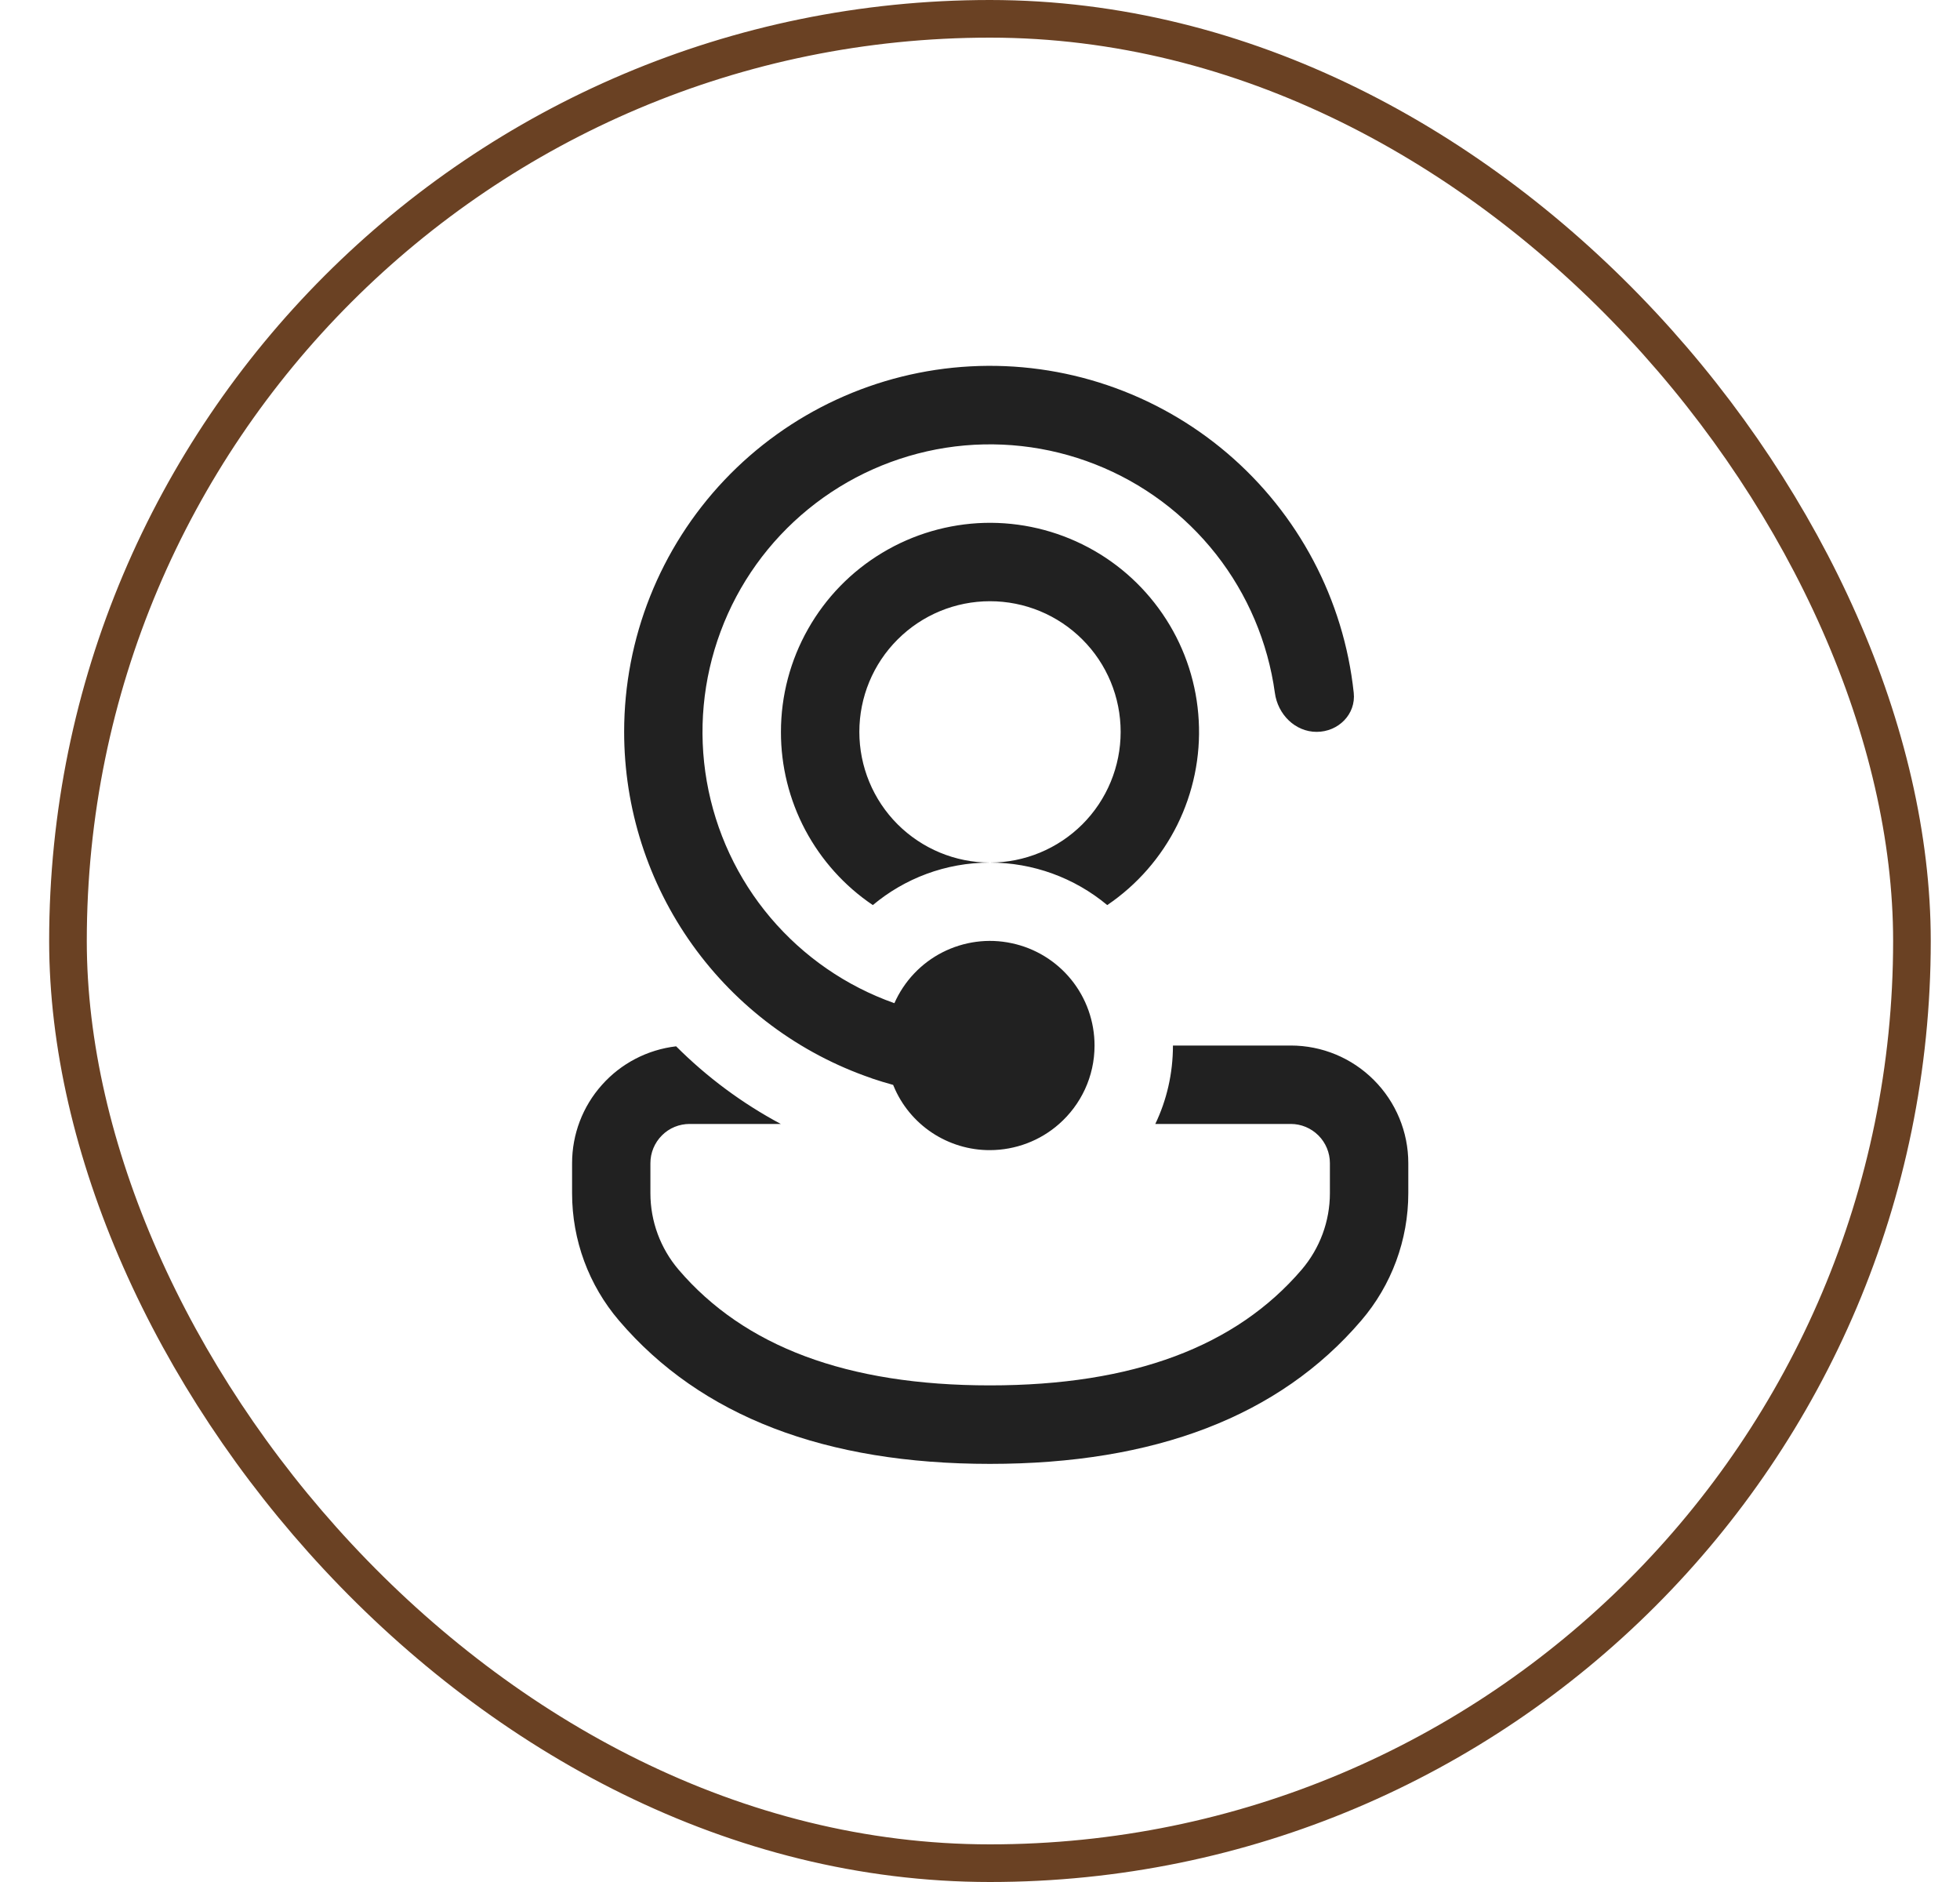
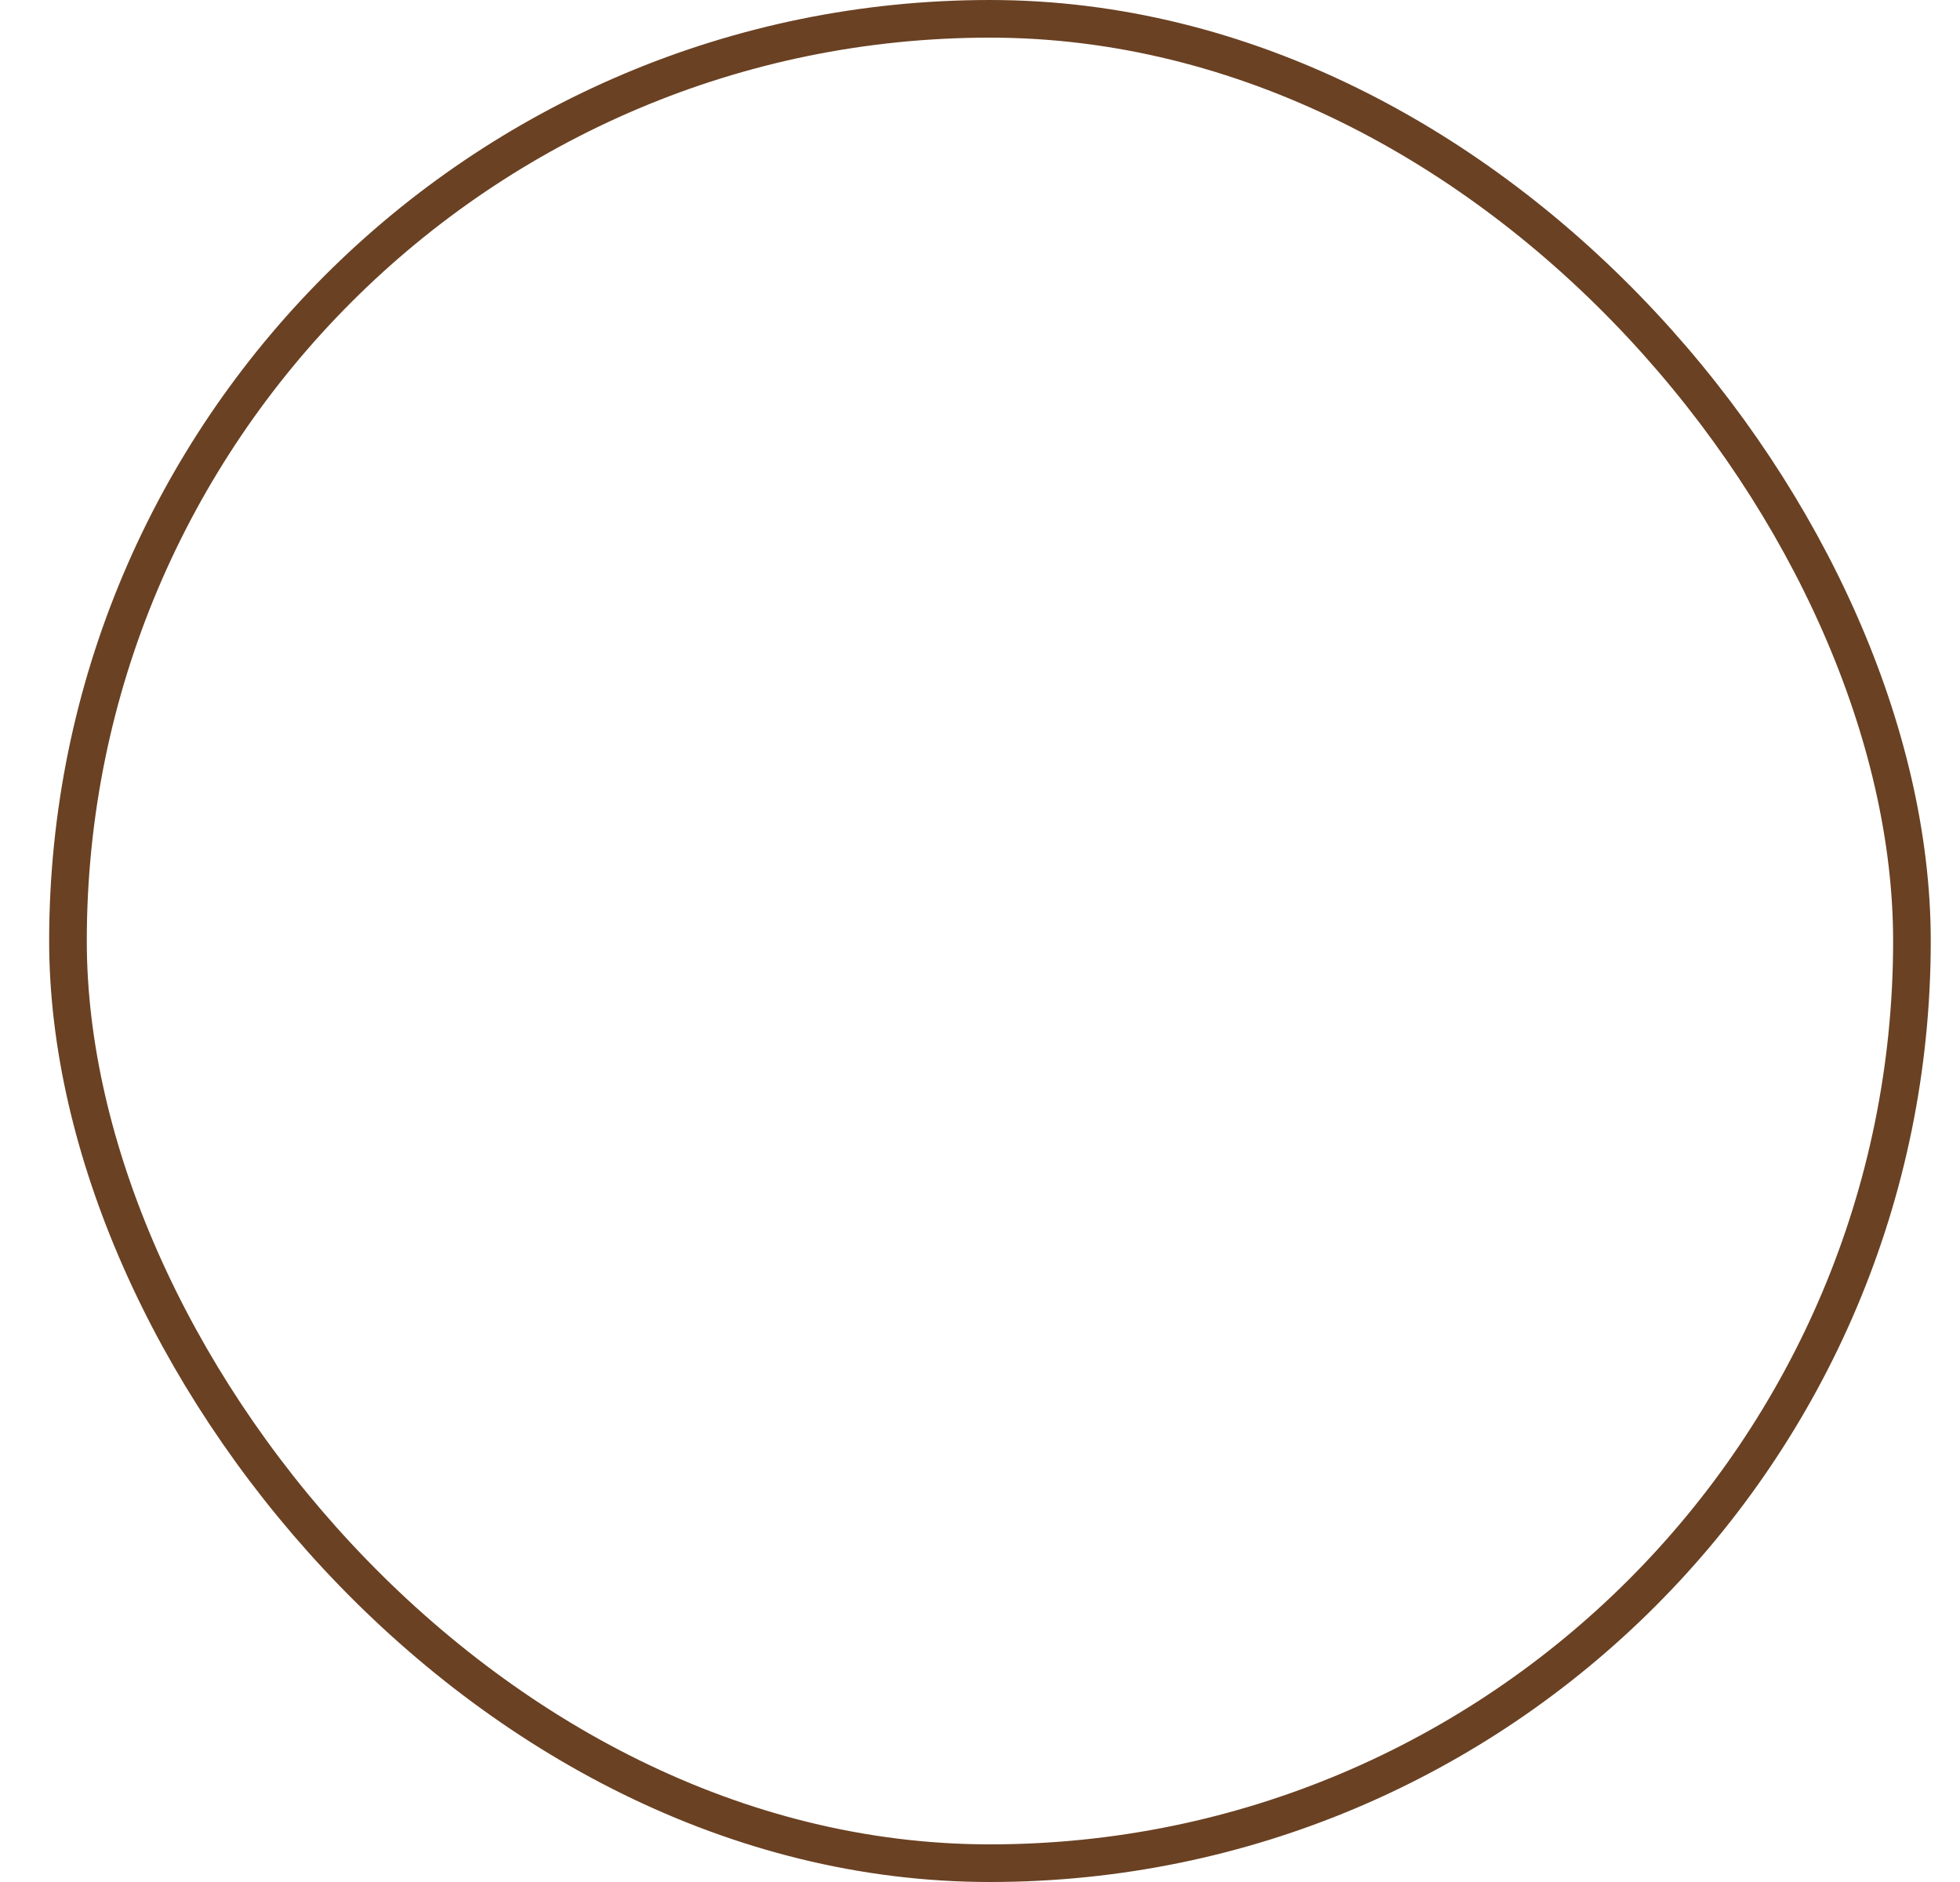
<svg xmlns="http://www.w3.org/2000/svg" width="25" height="24" viewBox="0 0 25 24" fill="none">
  <rect x="0.867" y="0.24" width="23.52" height="23.52" rx="11.76" stroke="#6A4123" stroke-width="0.48" />
-   <path d="M11.398 13.849L11.392 13.835C11.301 13.81 11.212 13.783 11.123 13.753L11.117 13.75C10.196 13.435 9.397 12.84 8.831 12.048C8.265 11.256 7.961 10.307 7.961 9.333C7.961 8.139 8.418 6.99 9.24 6.122C10.062 5.255 11.185 4.736 12.377 4.672C13.57 4.608 14.742 5.004 15.652 5.778C16.562 6.553 17.14 7.646 17.267 8.834C17.297 9.109 17.07 9.333 16.794 9.333C16.518 9.333 16.297 9.108 16.261 8.835C16.172 8.19 15.913 7.58 15.511 7.068C15.108 6.556 14.577 6.16 13.971 5.922C13.365 5.683 12.706 5.61 12.063 5.71C11.419 5.811 10.814 6.081 10.31 6.492C9.805 6.904 9.419 7.442 9.192 8.052C8.964 8.663 8.903 9.322 9.015 9.964C9.127 10.605 9.407 11.206 9.828 11.703C10.249 12.2 10.794 12.576 11.408 12.793C11.532 12.513 11.748 12.284 12.02 12.145C12.293 12.006 12.604 11.964 12.903 12.028C13.203 12.091 13.471 12.255 13.664 12.493C13.856 12.73 13.961 13.027 13.961 13.333C13.961 13.731 13.786 14.089 13.509 14.333C13.266 14.548 12.952 14.666 12.627 14.667C12.364 14.668 12.107 14.59 11.888 14.445C11.669 14.299 11.498 14.092 11.398 13.849ZM9.959 14.333C9.468 14.071 9.018 13.737 8.624 13.343C8.258 13.386 7.921 13.561 7.677 13.836C7.432 14.11 7.297 14.465 7.297 14.833V15.218C7.297 15.813 7.509 16.389 7.896 16.841C8.94 18.064 10.53 18.668 12.627 18.668C14.725 18.668 16.316 18.064 17.362 16.841C17.75 16.389 17.963 15.812 17.963 15.216V14.833C17.963 14.435 17.805 14.054 17.524 13.773C17.243 13.491 16.862 13.333 16.464 13.333H14.961C14.961 13.691 14.881 14.03 14.736 14.333H16.464C16.597 14.333 16.723 14.386 16.817 14.48C16.91 14.573 16.963 14.7 16.963 14.833V15.216C16.963 15.574 16.835 15.919 16.603 16.191C15.765 17.17 14.454 17.667 12.627 17.667C10.802 17.667 9.492 17.17 8.656 16.192C8.424 15.92 8.296 15.575 8.296 15.217V14.833C8.296 14.7 8.349 14.573 8.443 14.479C8.536 14.385 8.664 14.333 8.796 14.333L9.959 14.333ZM9.961 9.333C9.961 8.873 10.08 8.421 10.307 8.021C10.533 7.621 10.859 7.286 11.254 7.049C11.648 6.812 12.097 6.681 12.556 6.668C13.016 6.656 13.471 6.763 13.878 6.979C14.284 7.194 14.627 7.511 14.875 7.899C15.123 8.286 15.266 8.732 15.29 9.191C15.315 9.65 15.22 10.108 15.016 10.52C14.811 10.932 14.504 11.284 14.123 11.542C13.703 11.192 13.174 11 12.627 11C13.07 11 13.493 10.824 13.806 10.512C14.119 10.199 14.294 9.775 14.294 9.333C14.294 8.891 14.119 8.467 13.806 8.155C13.493 7.842 13.07 7.667 12.627 7.667C12.185 7.667 11.762 7.842 11.449 8.155C11.136 8.467 10.961 8.891 10.961 9.333C10.961 9.775 11.136 10.199 11.449 10.512C11.762 10.824 12.185 11 12.627 11C12.058 11 11.537 11.204 11.133 11.542C10.771 11.298 10.476 10.969 10.271 10.584C10.067 10.199 9.96 9.769 9.961 9.333Z" fill="#212121" />
</svg>